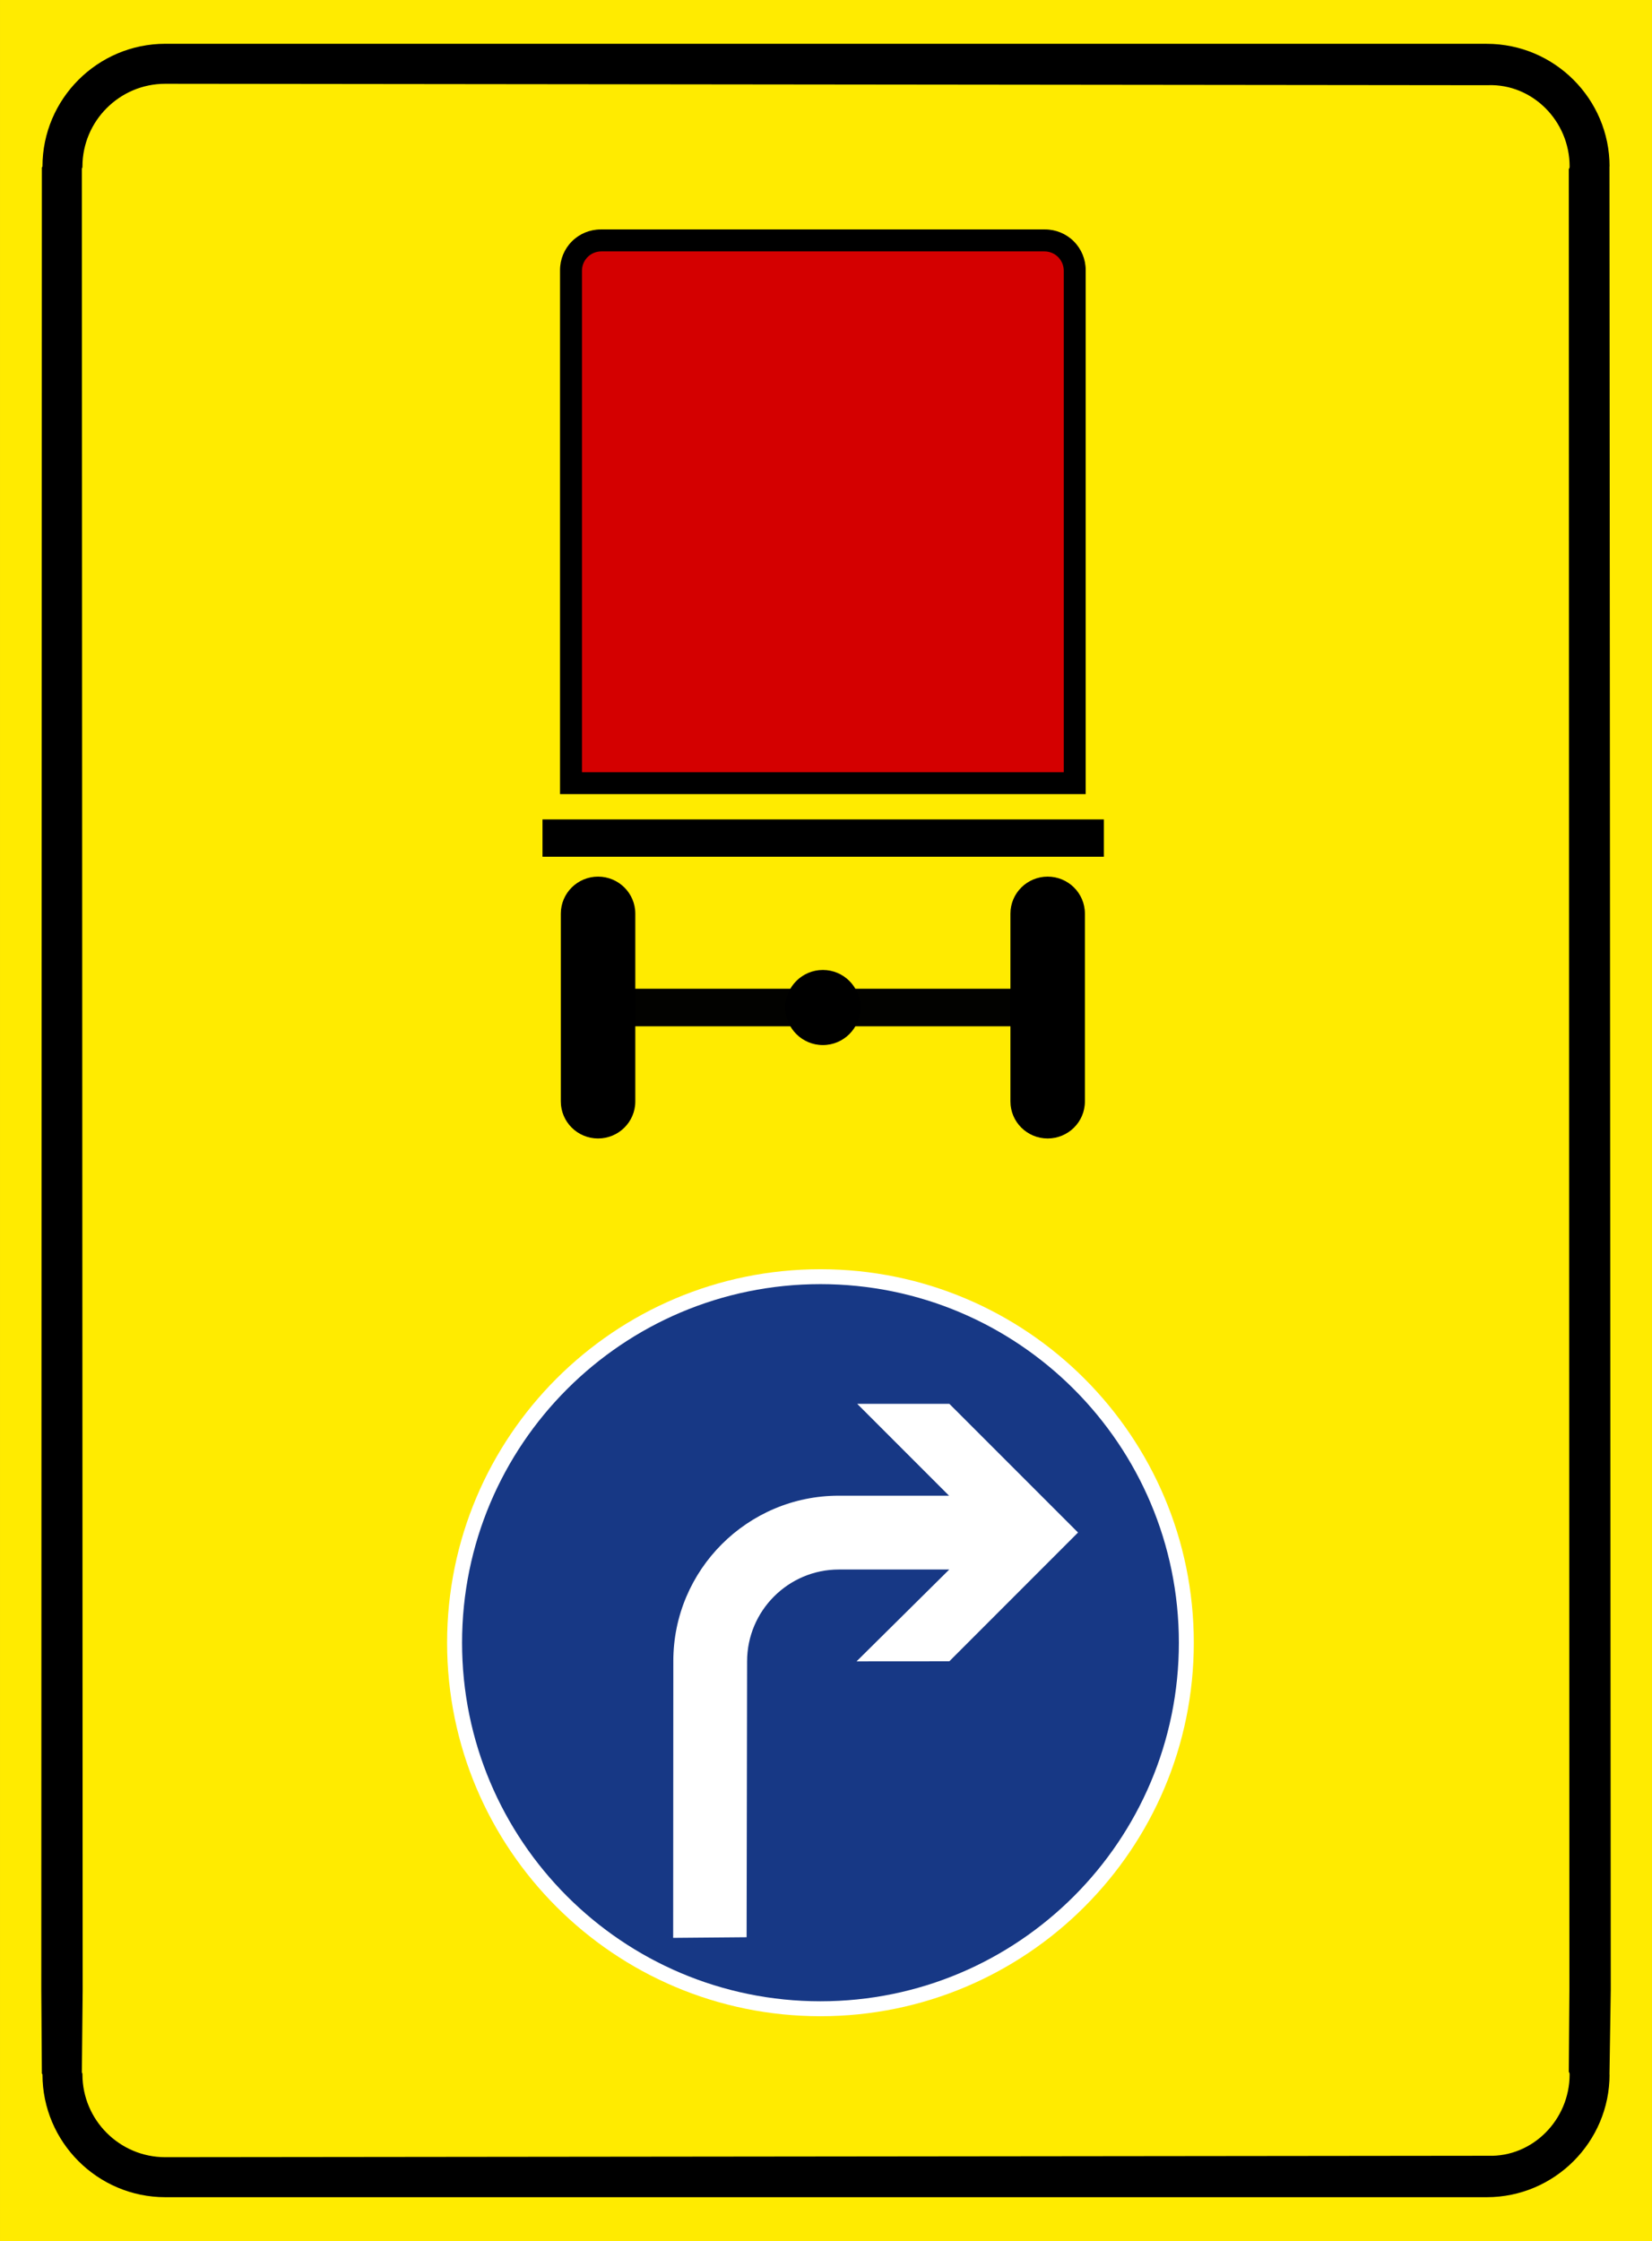
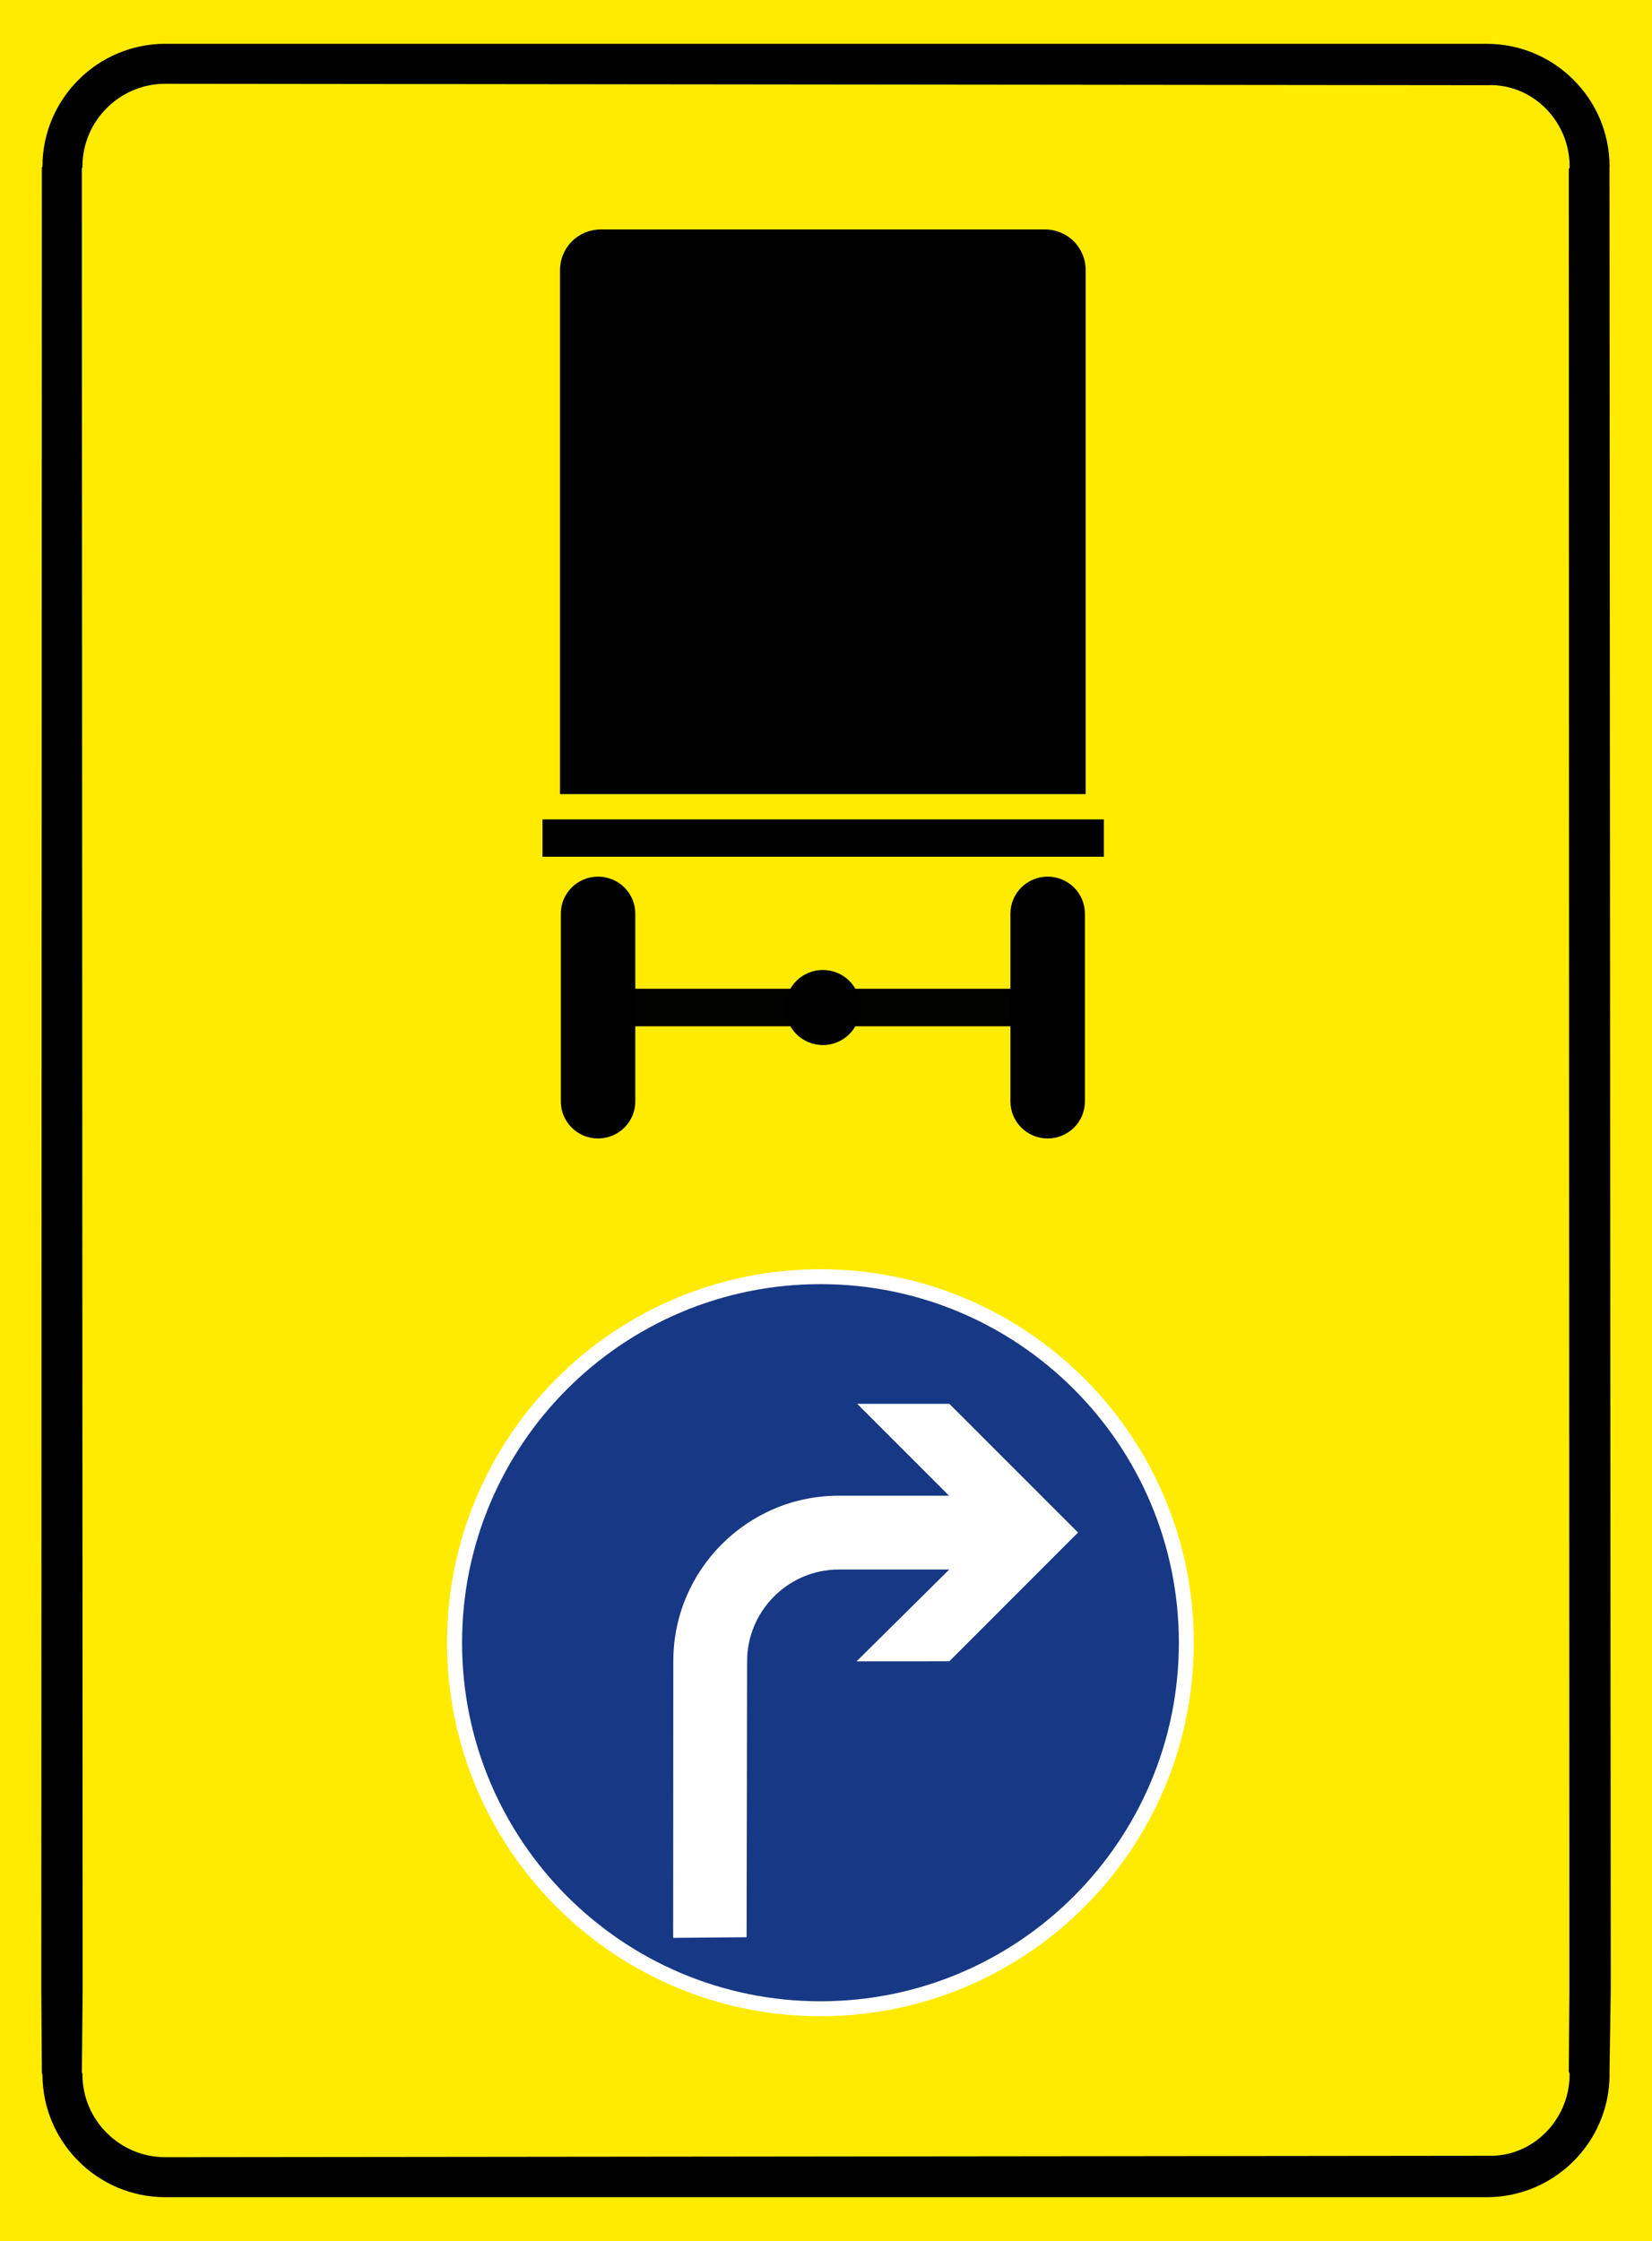
<svg xmlns="http://www.w3.org/2000/svg" xmlns:ns1="http://www.inkscape.org/namespaces/inkscape" xmlns:ns2="http://sodipodi.sourceforge.net/DTD/sodipodi-0.dtd" width="500" height="677.995" viewBox="-50 -30 50 67.8" id="svg2" version="1.1" ns1:version="0.48.4 r9939" ns2:docname="33.svg">
  <rect x="-50" y="-30" width="50" height="67.8" fill="#808080" stroke="none" />
  <defs id="defs12" />
  <ns2:namedview pagecolor="#ffffff" bordercolor="#666666" borderopacity="1" objecttolerance="10" gridtolerance="10" guidetolerance="10" ns1:pageopacity="0" ns1:pageshadow="2" ns1:window-width="1280" ns1:window-height="1001" id="namedview10" showgrid="false" fit-margin-top="0" fit-margin-left="0" fit-margin-right="0" fit-margin-bottom="0" ns1:zoom="0.70710678" ns1:cx="354.75874" ns1:cy="271.8976" ns1:window-x="-8" ns1:window-y="-8" ns1:window-maximized="1" ns1:current-layer="svg2" showguides="true" ns1:guide-bbox="true" ns1:showpageshadow="true" borderlayer="false" showborder="true" />
  <path ns1:connector-curvature="0" d="M -1.111915e-5,-30 -50,-30 l 0,67.8 50,0 z" style="fill:#ffeb00;fill-opacity:1;fill-rule:evenodd;stroke:none" id="path3410" ns2:nodetypes="ccccc" />
  <path ns1:connector-curvature="0" d="m -4.999,-28.675 -40,0 c -2.046,0 -3.716,1.668 -3.716,3.714 l -0.018,0.027 -0.017,55.141 0.017,2.527 0.018,0.026 c 0,2.046 1.669,3.715 3.716,3.715 l 40,0 c 2.046,0 3.715,-1.669 3.715,-3.715 l -0.003,0.018 0.039,-2.571 -0.039,-55.185 0.003,0.018 c 0,-2.046 -1.669,-3.714 -3.715,-3.714 m 0.043,1.252 -40.043,-0.043 c -1.381,0 -2.506,1.125 -2.506,2.505 0,0.02 0,0.04 -0.018,0.055 l 0.025,55.113 -0.025,2.498 c 0.018,0.015 0.018,0.035 0.018,0.054 0,1.38 1.125,2.505 2.506,2.505 l 40.043,-0.043 c 1.337,0.043 2.463,-1.082 2.463,-2.463 0,-0.02 0,-0.039 -0.025,-0.076 l 0.018,-2.476 -0.018,-55.091 c 0.025,-0.037 0.025,-0.057 0.025,-0.077 0,-1.38 -1.126,-2.505 -2.463,-2.462" style="fill:#000000;fill-opacity:1;fill-rule:evenodd;stroke:none" id="path3561" />
  <path ns1:connector-curvature="0" d="m -13.868,19.7 c 0,-6.24 -5.06,-11.3 -11.3,-11.3 -6.24,0 -11.3,5.06 -11.3,11.3 0,6.239 5.06,11.3 11.3,11.3 6.24,0 11.3,-5.061 11.3,-11.3" style="fill:#ffffff;fill-opacity:1;fill-rule:evenodd;stroke:none" id="path3571" />
  <path ns1:connector-curvature="0" d="m -14.32,19.7 c 0,-5.991 -4.858,-10.849 -10.848,-10.849 -5.99,0 -10.847,4.858 -10.847,10.849 0,5.99 4.857,10.848 10.847,10.848 5.99,0 10.848,-4.858 10.848,-10.848" style="fill:#173885;fill-opacity:1;fill-rule:evenodd;stroke:none" id="path3579" />
  <path ns1:connector-curvature="0" d="m -27.388,20.263 c 0,-1.53 1.248,-2.778 2.778,-2.778 l 3.341,0 -2.806,2.779 2.808,-0.002 3.895,-3.896 -3.895,-3.894 -2.788,0 2.781,2.781 -3.343,-0.001 c -2.759,0 -5.004,2.246 -5.004,5.001 l -0.005,8.376 2.223,-0.019 0.015,-8.346 z" style="fill:#ffffff;fill-opacity:1;fill-rule:evenodd;stroke:none" id="path3583" />
  <path ns2:nodetypes="sssssss" style="fill:#000000;fill-opacity:1;fill-rule:evenodd;stroke:none" d="m -31.899,-3.478 c -0.62,0 -1.127,0.499 -1.127,1.12 l 0,5.682 c 0,0.62 0.506,1.12 1.127,1.12 0.62,0 1.127,-0.499 1.127,-1.12 l 0,-5.682 c 0,-0.62 -0.506,-1.12 -1.127,-1.12 z" id="path4455" ns1:connector-curvature="0" />
  <path style="opacity:0.99;fill:#000000;fill-opacity:1;stroke:none" d="m -31.723,-0.086 13.258,0 0,1.136 -13.258,0 z" id="rect4457" ns1:connector-curvature="0" />
  <path ns2:nodetypes="sssss" style="fill:#000000;fill-opacity:1;stroke:none" d="m -25.095,-0.654 c -0.628,0 -1.136,0.509 -1.136,1.136 0,0.628 0.509,1.136 1.136,1.136 0.628,0 1.136,-0.509 1.136,-1.136 0,-0.628 -0.509,-1.136 -1.136,-1.136 z" id="path4460" ns1:connector-curvature="0" />
  <path ns2:nodetypes="sssssss" style="fill:#000000;fill-opacity:1;fill-rule:evenodd;stroke:none" d="m -18.291,-3.478 c -0.62,0 -1.127,0.499 -1.127,1.12 l 0,5.682 c 0,0.62 0.506,1.12 1.127,1.12 0.62,0 1.127,-0.499 1.127,-1.12 l 0,-5.682 c 0,-0.62 -0.506,-1.12 -1.127,-1.12 z" id="path4462" ns1:connector-curvature="0" />
  <path ns2:nodetypes="ccccc" id="path3826" style="fill:#000000;fill-opacity:1;fill-rule:evenodd;stroke:none" d="m -33.581,-5.209 16.991,0 0,1.129 -16.991,0 z" ns1:connector-curvature="0" />
  <path style="fill:#000000;fill-opacity:1;fill-rule:nonzero;stroke:none" d="m -17.14,-5.974 0,-15.854 c 0,-0.326 -0.129,-0.639 -0.36,-0.87 -0.231,-0.231 -0.544,-0.36 -0.87,-0.36 l -13.45,0 c -0.326,0 -0.639,0.129 -0.87,0.36 -0.231,0.231 -0.36,0.544 -0.36,0.87 l 0,15.854 z" id="path15-1" ns1:connector-curvature="0" ns2:nodetypes="cscsscscc" />
-   <path ns2:nodetypes="cscsscscc" ns1:connector-curvature="0" id="path3037" d="m -32.386,-6.637 0,-15.172 c 0,-0.155 0.061,-0.304 0.171,-0.414 0.11,-0.11 0.259,-0.171 0.414,-0.171 l 13.412,0 c 0.155,0 0.304,0.061 0.414,0.171 0.11,0.11 0.171,0.259 0.171,0.414 l 0,15.172 z" style="fill:#d40000;fill-opacity:1;fill-rule:nonzero;stroke:none" />
</svg>